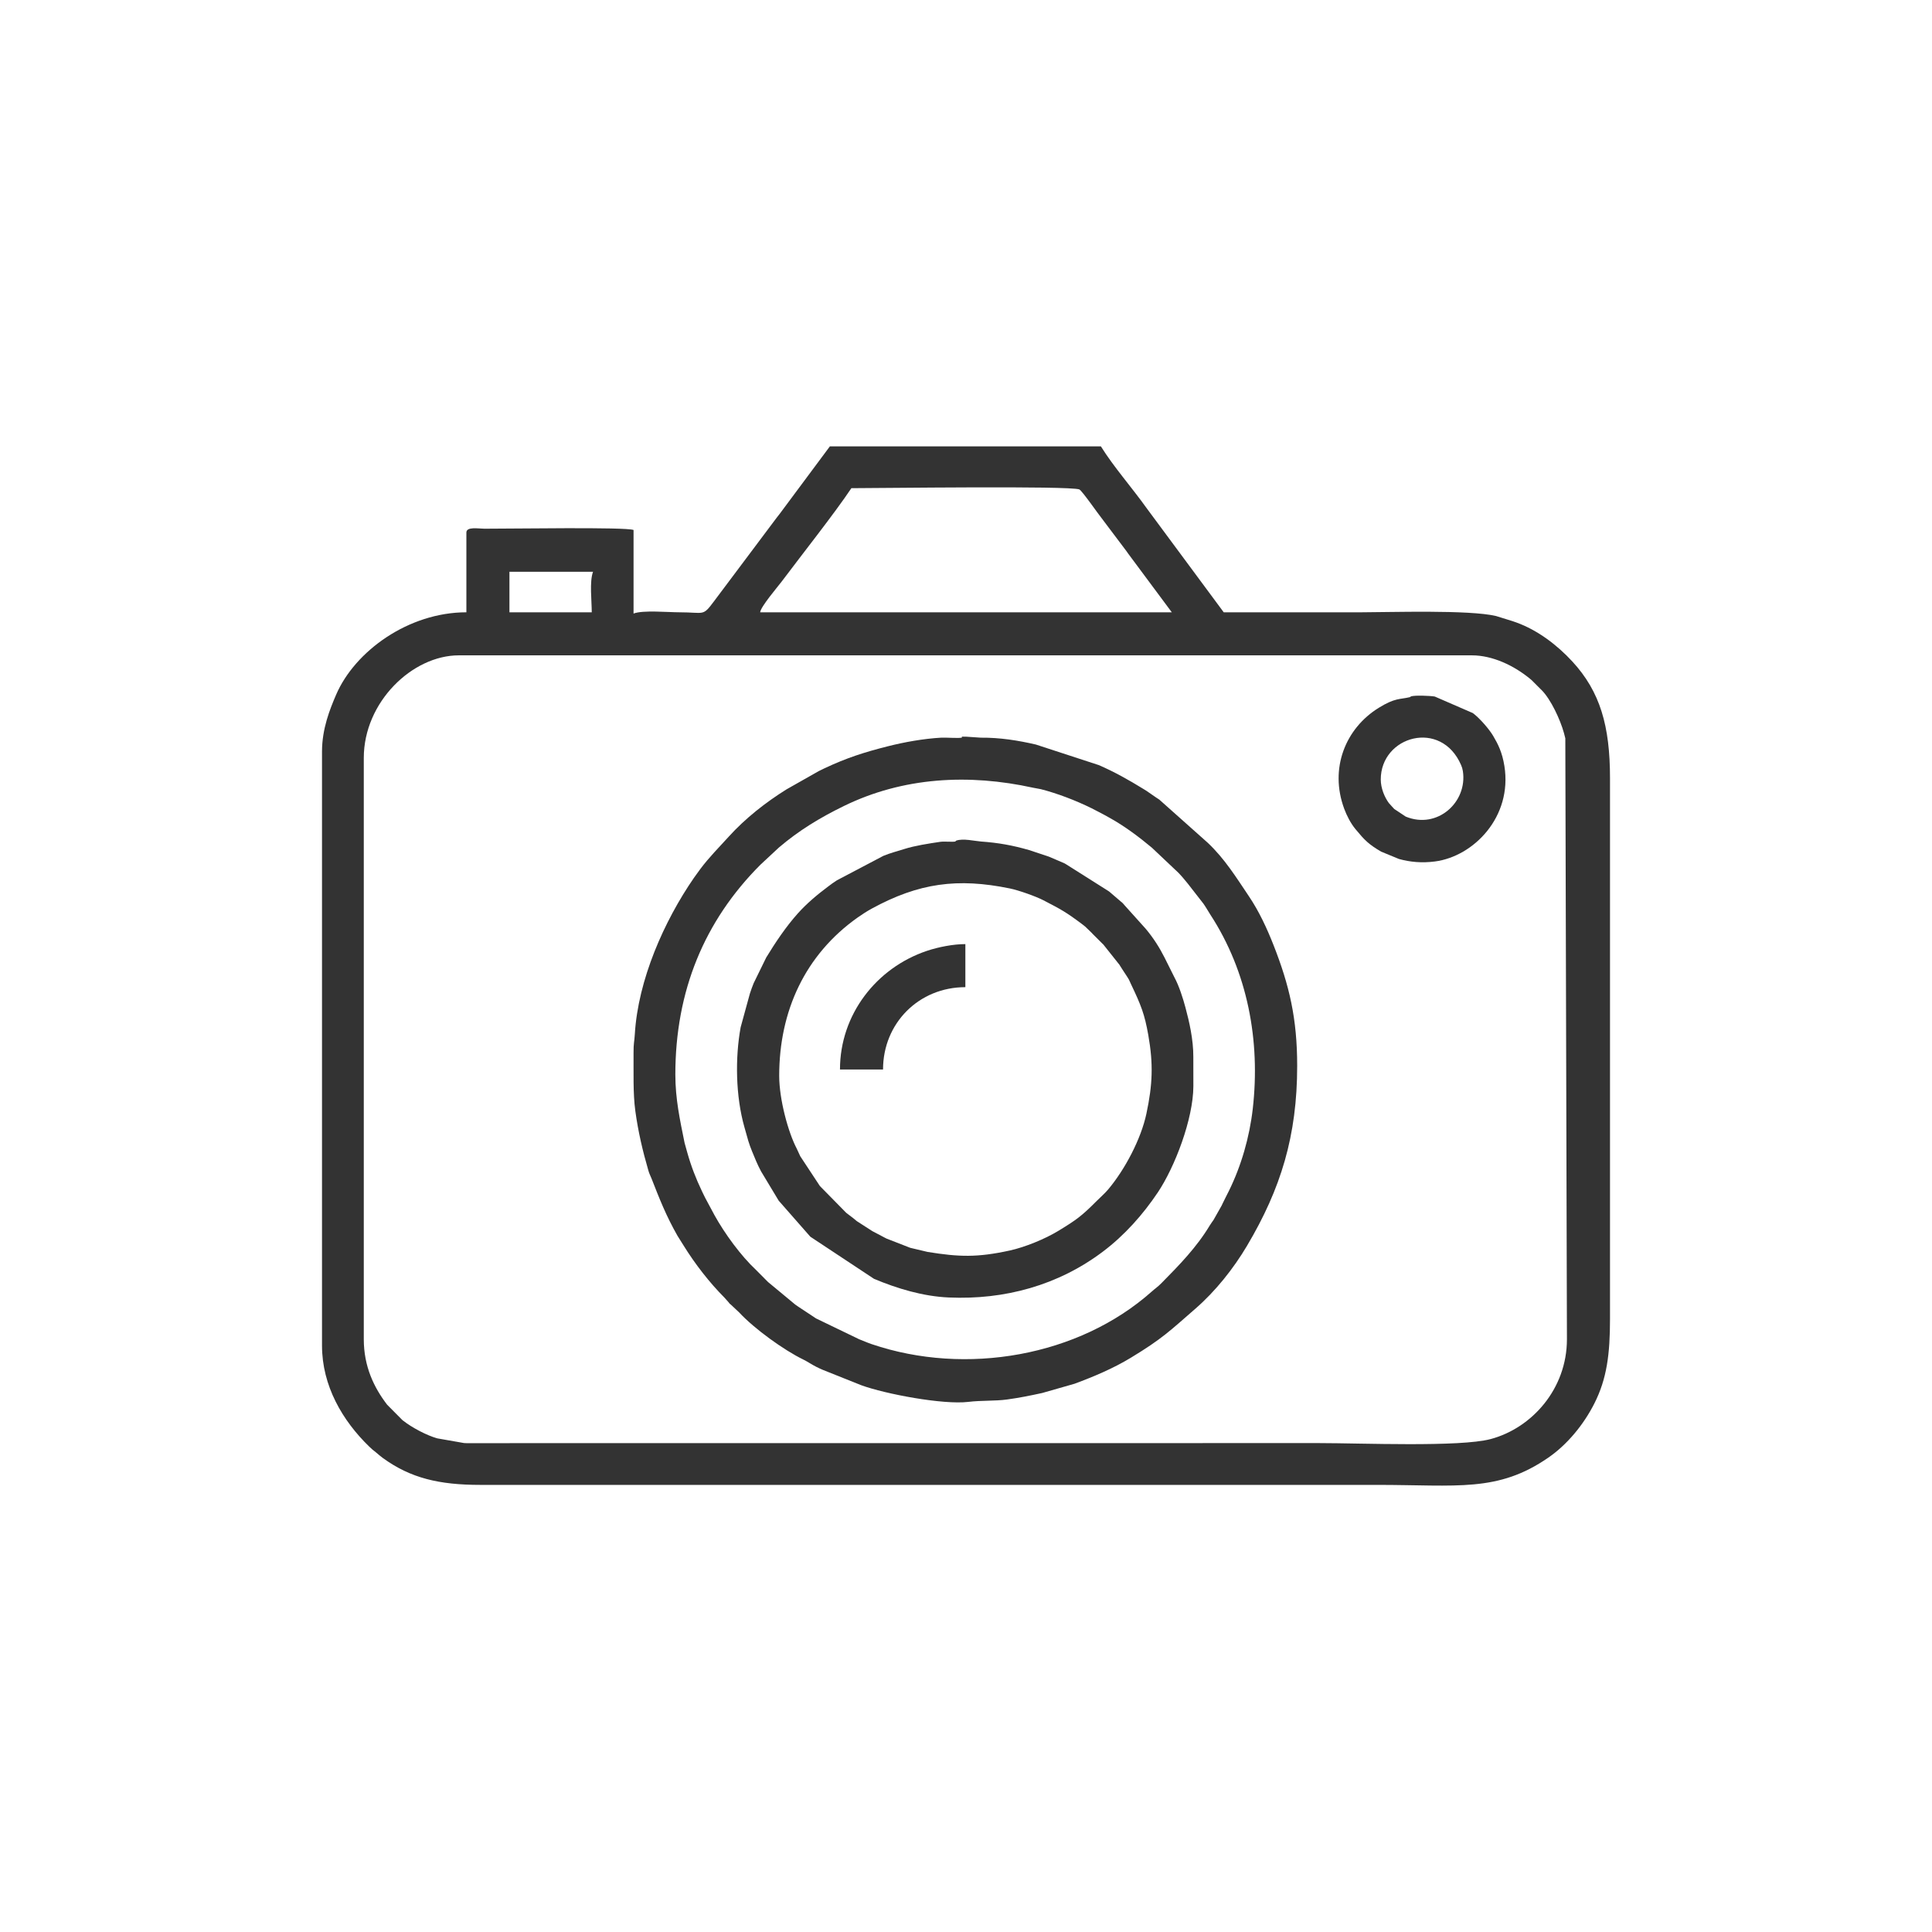
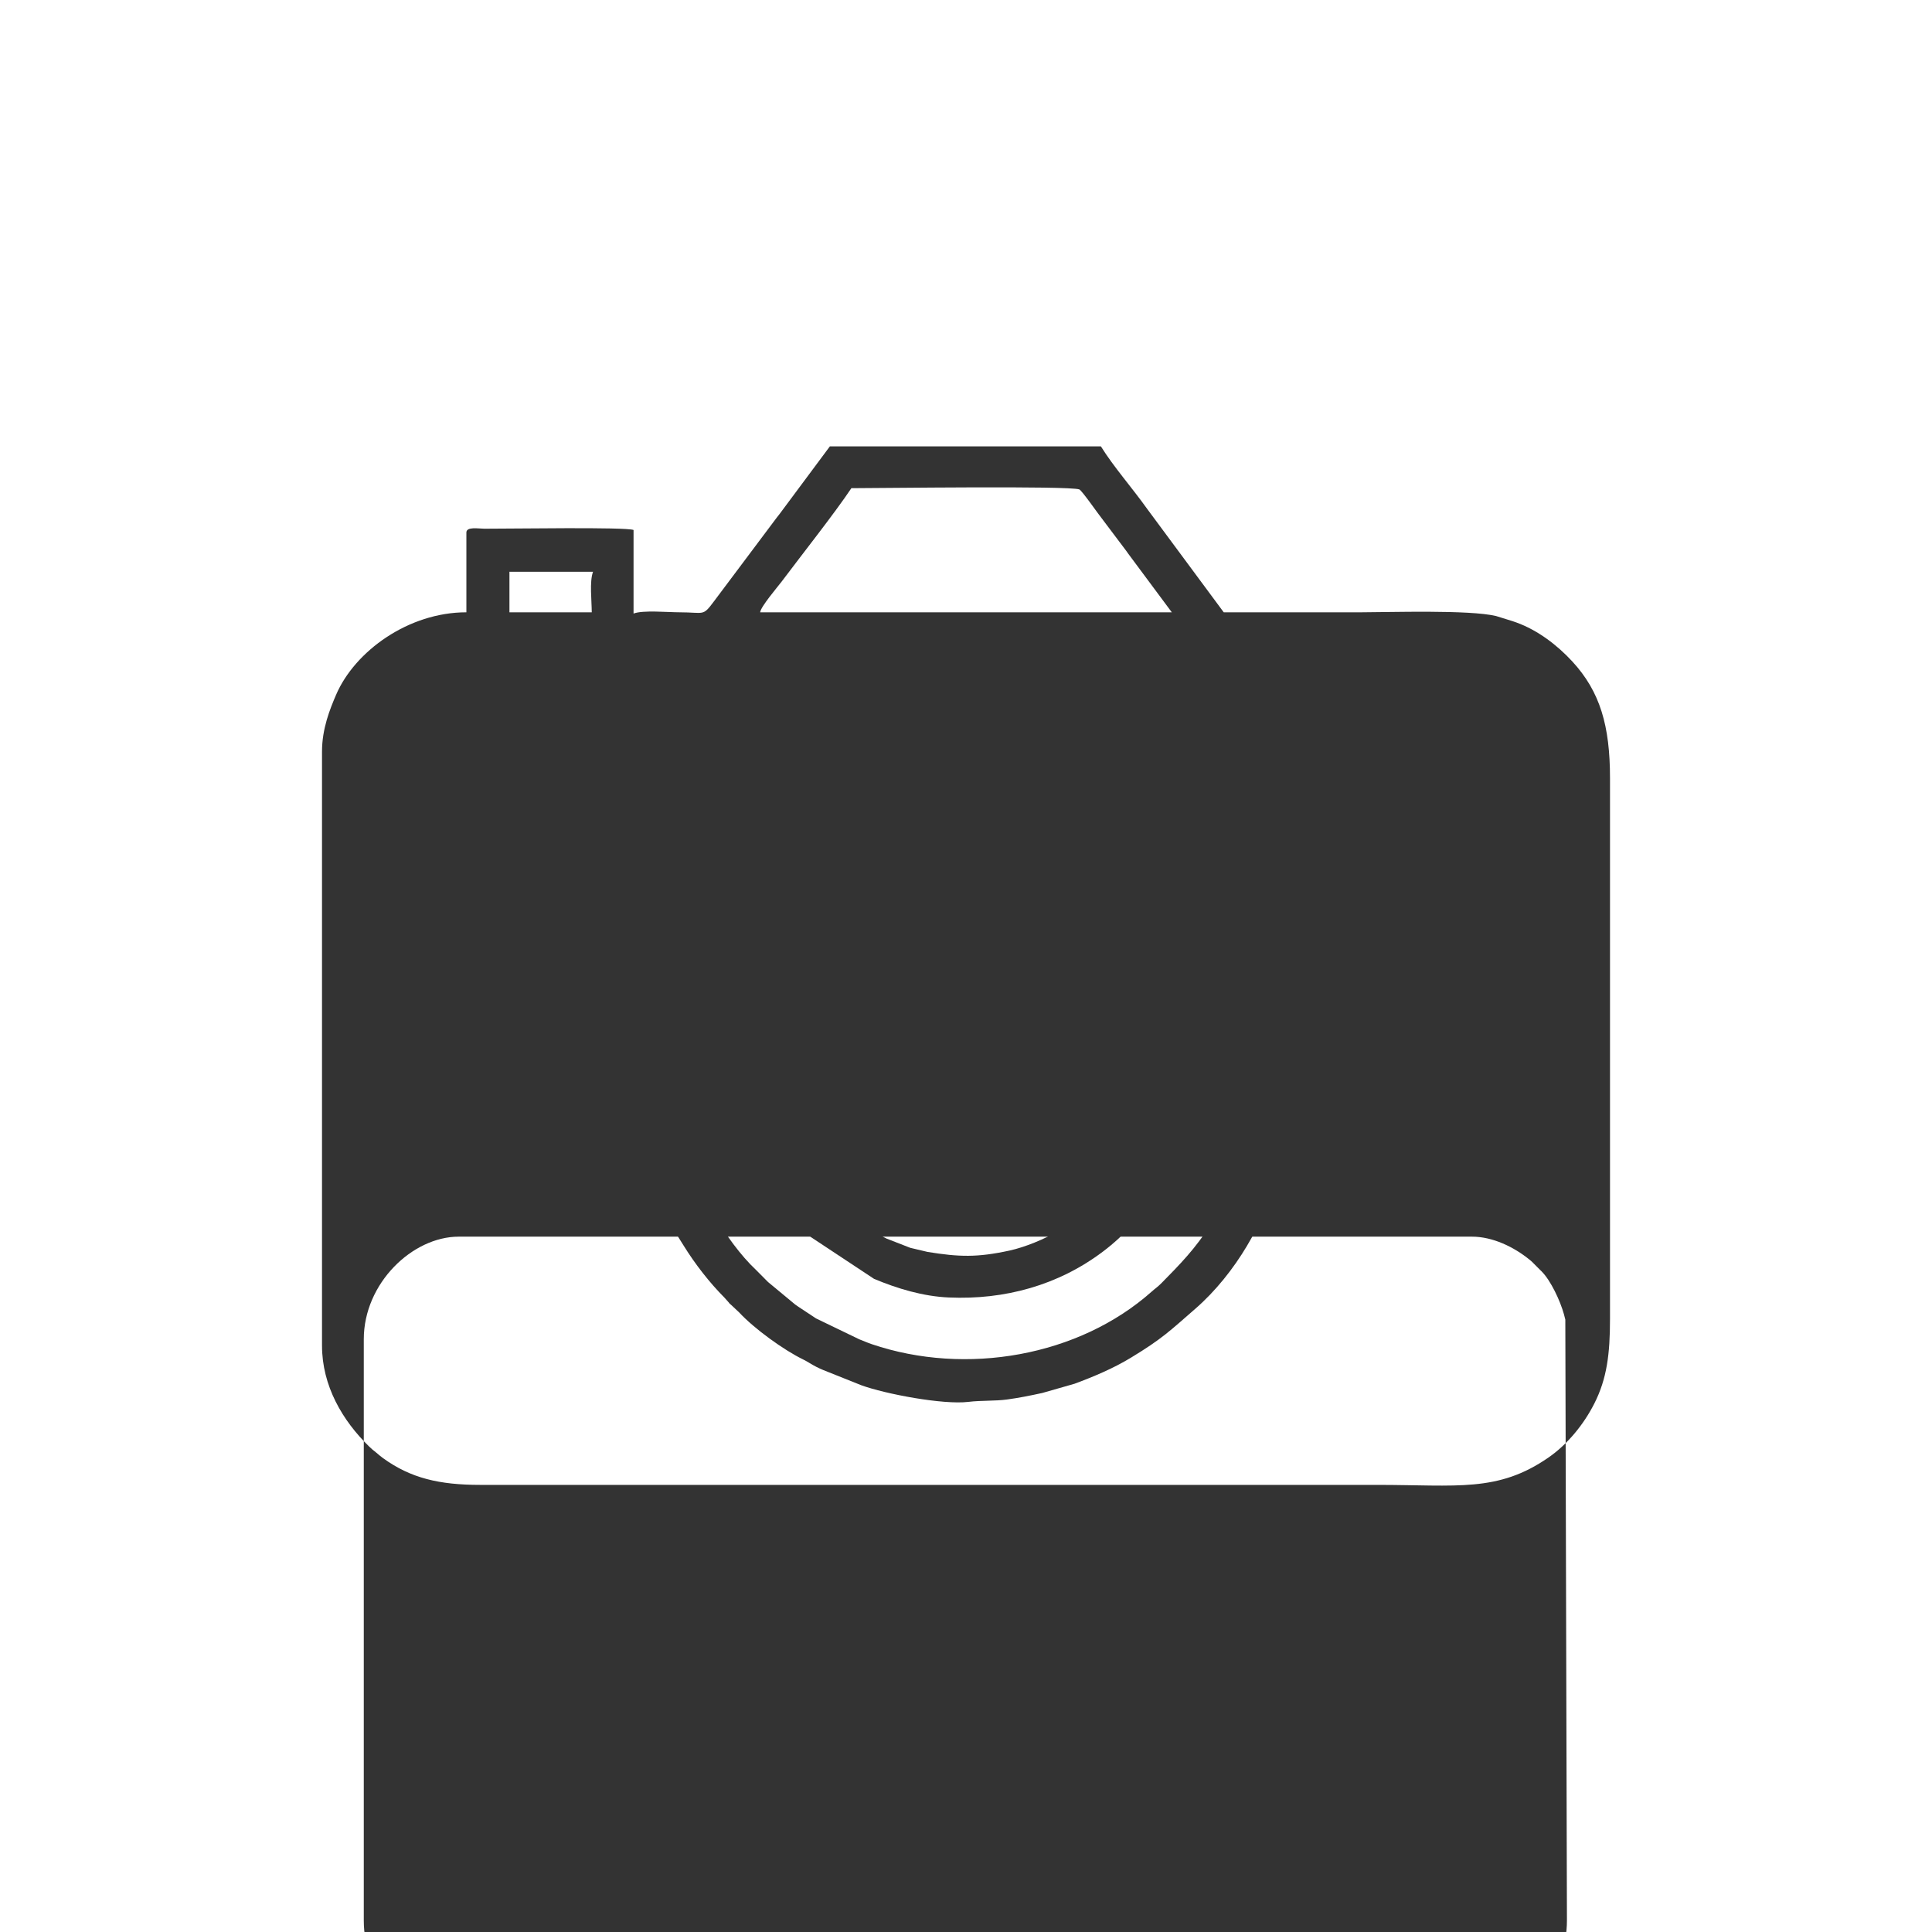
<svg xmlns="http://www.w3.org/2000/svg" xml:space="preserve" width="596px" height="596px" version="1.1" style="shape-rendering:geometricPrecision; text-rendering:geometricPrecision; image-rendering:optimizeQuality; fill-rule:evenodd; clip-rule:evenodd" viewBox="0 0 179.908 179.908">
  <defs>
    <style type="text/css">
   
    .fil1 {fill:none}
    .fil0 {fill:#333333}
   
  </style>
  </defs>
  <g id="Слой_x0020_1">
    <g id="_2049074336">
-       <path class="fil0" d="M33.876 124.71l0 -54.131c0,-5.206 4.525,-9.553 8.845,-9.553 31.449,0 62.898,0 94.347,0 1.922,0 3.913,0.955 5.397,2.173 0.107,0.087 0.082,0.063 0.184,0.158l0.831 0.833c0.017,0.016 0.044,0.039 0.061,0.056 0.875,0.872 1.75,2.765 2.096,4.017 0.005,0.019 0.125,0.484 0.125,0.487l0.151 55.96c0,4.621 -3.262,8.272 -7.099,9.295 -2.879,0.767 -12.064,0.376 -15.99,0.376l-79.396 0.006c-0.046,-0.001 -0.174,-0.007 -0.217,-0.01l-2.497 -0.437c-0.963,-0.27 -2.346,-0.993 -3.184,-1.655 -0.02,-0.016 -0.048,-0.038 -0.067,-0.054l-1.417 -1.429c-1.219,-1.589 -2.17,-3.55 -2.17,-6.092zm45.405 -79.251c2.594,0 20.31,-0.237 21.228,0.117 0.262,0.127 1.79,2.342 2.221,2.872l2.177 2.891c0.05,0.071 0.073,0.107 0.14,0.201l4.071 5.477 -38.329 0c0.012,-0.481 1.675,-2.429 1.989,-2.848 1.91,-2.546 4.914,-6.337 6.503,-8.71zm-31.842 7.784l7.783 0c-0.34,0.926 -0.118,2.703 -0.118,3.774l-0.118 0 -7.547 0 0 -3.774zm11.557 3.891l0 -7.783c-0.744,-0.289 -11.416,-0.112 -13.894,-0.118 -0.54,-0.002 -1.673,-0.216 -1.673,0.354l0 7.43c-5.394,0 -10.391,3.625 -12.132,7.679 -0.578,1.345 -1.312,3.16 -1.312,5.293l0 55.311c0,3.748 1.908,6.995 4.394,9.406 0.323,0.313 0.309,0.279 0.645,0.553 0.272,0.221 0.344,0.307 0.642,0.522 2.575,1.864 5.232,2.492 9.058,2.492l83.517 0c7.463,0 11.229,0.721 15.951,-2.547 1.753,-1.213 3.28,-3.066 4.277,-5.041 1.159,-2.294 1.454,-4.579 1.454,-7.861l0 -50.359c0,-4.873 -0.92,-8.057 -3.505,-10.864 -1.407,-1.527 -3.213,-2.912 -5.222,-3.639 -0.17,-0.061 -0.112,-0.038 -0.254,-0.088 -0.027,-0.01 -0.059,-0.021 -0.085,-0.03l-1.542 -0.478c-2.495,-0.599 -9.955,-0.349 -12.483,-0.349 -4.293,0 -8.586,0 -12.879,0l-7.123 -9.621c-1.468,-2.054 -3.08,-3.855 -4.316,-5.829l-25.238 0 -4.673 6.284c-0.106,0.136 -0.169,0.212 -0.264,0.337l-5.862 7.817c-1.064,1.426 -0.866,1.012 -3.21,1.012 -1.072,0 -3.401,-0.219 -4.271,0.117z" />
+       <path class="fil0" d="M33.876 124.71c0,-5.206 4.525,-9.553 8.845,-9.553 31.449,0 62.898,0 94.347,0 1.922,0 3.913,0.955 5.397,2.173 0.107,0.087 0.082,0.063 0.184,0.158l0.831 0.833c0.017,0.016 0.044,0.039 0.061,0.056 0.875,0.872 1.75,2.765 2.096,4.017 0.005,0.019 0.125,0.484 0.125,0.487l0.151 55.96c0,4.621 -3.262,8.272 -7.099,9.295 -2.879,0.767 -12.064,0.376 -15.99,0.376l-79.396 0.006c-0.046,-0.001 -0.174,-0.007 -0.217,-0.01l-2.497 -0.437c-0.963,-0.27 -2.346,-0.993 -3.184,-1.655 -0.02,-0.016 -0.048,-0.038 -0.067,-0.054l-1.417 -1.429c-1.219,-1.589 -2.17,-3.55 -2.17,-6.092zm45.405 -79.251c2.594,0 20.31,-0.237 21.228,0.117 0.262,0.127 1.79,2.342 2.221,2.872l2.177 2.891c0.05,0.071 0.073,0.107 0.14,0.201l4.071 5.477 -38.329 0c0.012,-0.481 1.675,-2.429 1.989,-2.848 1.91,-2.546 4.914,-6.337 6.503,-8.71zm-31.842 7.784l7.783 0c-0.34,0.926 -0.118,2.703 -0.118,3.774l-0.118 0 -7.547 0 0 -3.774zm11.557 3.891l0 -7.783c-0.744,-0.289 -11.416,-0.112 -13.894,-0.118 -0.54,-0.002 -1.673,-0.216 -1.673,0.354l0 7.43c-5.394,0 -10.391,3.625 -12.132,7.679 -0.578,1.345 -1.312,3.16 -1.312,5.293l0 55.311c0,3.748 1.908,6.995 4.394,9.406 0.323,0.313 0.309,0.279 0.645,0.553 0.272,0.221 0.344,0.307 0.642,0.522 2.575,1.864 5.232,2.492 9.058,2.492l83.517 0c7.463,0 11.229,0.721 15.951,-2.547 1.753,-1.213 3.28,-3.066 4.277,-5.041 1.159,-2.294 1.454,-4.579 1.454,-7.861l0 -50.359c0,-4.873 -0.92,-8.057 -3.505,-10.864 -1.407,-1.527 -3.213,-2.912 -5.222,-3.639 -0.17,-0.061 -0.112,-0.038 -0.254,-0.088 -0.027,-0.01 -0.059,-0.021 -0.085,-0.03l-1.542 -0.478c-2.495,-0.599 -9.955,-0.349 -12.483,-0.349 -4.293,0 -8.586,0 -12.879,0l-7.123 -9.621c-1.468,-2.054 -3.08,-3.855 -4.316,-5.829l-25.238 0 -4.673 6.284c-0.106,0.136 -0.169,0.212 -0.264,0.337l-5.862 7.817c-1.064,1.426 -0.866,1.012 -3.21,1.012 -1.072,0 -3.401,-0.219 -4.271,0.117z" />
      <path class="fil0" d="M62.888 100.062c0,-7.758 2.686,-14.302 7.931,-19.547l1.712 -1.593c1.86,-1.59 3.835,-2.784 6.045,-3.863 5.529,-2.703 11.645,-3.023 17.642,-1.703 0.167,0.037 0.656,0.12 0.694,0.129 1.562,0.399 3.273,1.058 4.722,1.772l0.685 0.353c0.505,0.259 0.706,0.378 1.085,0.589 1.361,0.759 2.685,1.759 3.861,2.74l2.49 2.353c0.017,0.018 0.04,0.044 0.057,0.062 0.016,0.018 0.04,0.044 0.056,0.061 0.343,0.367 0.448,0.521 0.753,0.884l1.449 1.86c0.239,0.339 0.438,0.706 0.637,1.011 3.474,5.334 4.673,11.736 3.95,18.081 -0.303,2.654 -1.074,5.319 -2.23,7.663 -0.185,0.375 -0.354,0.689 -0.552,1.103 -0.054,0.112 -0.063,0.141 -0.117,0.248l-0.756 1.337c-0.127,0.188 -0.235,0.323 -0.342,0.5 -1.226,2.044 -2.852,3.71 -4.514,5.391 -0.342,0.346 -0.534,0.454 -0.885,0.766 -6.793,6.052 -17.323,7.882 -26.082,4.91 -0.399,-0.135 -0.694,-0.273 -1.176,-0.459l-3.977 -1.92c-0.022,-0.012 -0.052,-0.03 -0.073,-0.043 -0.021,-0.013 -0.05,-0.032 -0.071,-0.045 -0.02,-0.014 -0.049,-0.034 -0.069,-0.049l-1.418 -0.935c-0.019,-0.014 -0.048,-0.033 -0.068,-0.047l-0.212 -0.147c-0.021,-0.015 -0.049,-0.034 -0.071,-0.05l-2.511 -2.082c-0.018,-0.017 -0.044,-0.041 -0.062,-0.059l-1.054 -1.062c-1.446,-1.349 -2.934,-3.405 -3.873,-5.096l-0.865 -1.61c-0.052,-0.102 -0.124,-0.248 -0.157,-0.317 -0.086,-0.176 -0.096,-0.196 -0.159,-0.328 -0.567,-1.191 -1.001,-2.31 -1.364,-3.596l-0.252 -0.906c-0.434,-2.139 -0.859,-4.085 -0.859,-6.356zm26.653 -31.37c-0.284,0.066 -1.476,-0.023 -1.885,-0.001 -1.654,0.091 -3.459,0.418 -4.98,0.803 -2.185,0.552 -3.838,1.077 -5.934,2.067 -0.033,0.015 -0.125,0.062 -0.158,0.078 -0.155,0.075 -0.144,0.069 -0.327,0.158l-3.014 1.707c-1.954,1.22 -3.836,2.699 -5.383,4.405 -0.906,1 -1.832,1.925 -2.647,3.014l-0.586 0.811c-2.796,4.047 -5.215,9.521 -5.513,14.576 -0.042,0.715 -0.125,0.821 -0.118,1.747 0.013,1.759 -0.061,3.741 0.166,5.402 0.261,1.912 0.682,3.711 1.205,5.506 0.068,0.232 0.063,0.208 0.122,0.358l0.176 0.409c0.764,1.951 1.358,3.469 2.421,5.343l0.556 0.886c1.082,1.749 2.416,3.465 3.83,4.887l0.446 0.502c0.426,0.452 -0.442,-0.421 0.114,0.113l0.8 0.752c1.411,1.524 4.176,3.518 5.968,4.384 0.407,0.197 0.757,0.453 1.221,0.685 0.235,0.117 0.382,0.186 0.63,0.29l3.544 1.416c2.233,0.819 7.638,1.837 9.979,1.553 1.191,-0.145 2.512,-0.072 3.586,-0.22 1.19,-0.163 2.159,-0.361 3.292,-0.608l3.011 -0.861c1.804,-0.669 3.598,-1.425 5.246,-2.424 2.926,-1.774 3.632,-2.499 6.022,-4.578 1.856,-1.616 3.522,-3.708 4.783,-5.831 3.163,-5.325 4.679,-10.265 4.679,-16.77 0,-4.419 -0.733,-7.507 -2.207,-11.254 -0.616,-1.568 -1.348,-3.139 -2.291,-4.541 -1.19,-1.769 -2.254,-3.494 -3.84,-4.986l-4.498 -4.008c-0.02,-0.013 -0.049,-0.032 -0.068,-0.045l-0.138 -0.091c-0.02,-0.013 -0.05,-0.031 -0.07,-0.045l-0.922 -0.637c-0.102,-0.066 -0.153,-0.094 -0.282,-0.174 -1.35,-0.833 -2.714,-1.6 -4.157,-2.224l-5.861 -1.915c-1.658,-0.383 -3.347,-0.654 -5.131,-0.639l-1.336 -0.09c-0.719,-0.033 -0.293,0.053 -0.451,0.09z" />
      <path class="fil0" d="M72.559 100.18c0,-6.027 2.411,-11.278 7.31,-14.744 0.37,-0.261 0.844,-0.572 1.303,-0.823 4.383,-2.394 8.006,-2.878 12.867,-1.88 0.821,0.168 2.415,0.733 3.129,1.103 1.63,0.844 2.112,1.1 3.647,2.258 0.019,0.015 0.047,0.036 0.065,0.05 0.08,0.062 0.078,0.054 0.188,0.152l0.612 0.592c0.018,0.019 0.039,0.047 0.057,0.066l0.933 0.931c0.019,0.019 0.047,0.04 0.066,0.059l1.515 1.905c0.012,0.02 0.028,0.051 0.041,0.071 0.083,0.137 0.131,0.216 0.224,0.353l0.432 0.659c0.014,0.022 0.033,0.05 0.046,0.072l0.131 0.216c0.048,0.091 0.11,0.246 0.178,0.39 0.964,2.019 1.284,2.84 1.625,4.768 0.478,2.709 0.405,4.603 -0.175,7.332 -0.501,2.356 -2.003,5.203 -3.563,7.053 -0.308,0.365 -0.709,0.714 -1.059,1.063 -1.398,1.399 -1.845,1.737 -3.578,2.792 -1.251,0.761 -3.111,1.52 -4.532,1.831 -3.013,0.658 -4.713,0.604 -7.638,0.131l-1.538 -0.364c-0.03,-0.008 -0.062,-0.015 -0.092,-0.023l-2.206 -0.86c-0.035,-0.015 -0.13,-0.068 -0.164,-0.085l-1.147 -0.604c-0.022,-0.014 -0.051,-0.032 -0.073,-0.046l-1.362 -0.877c-0.021,-0.015 -0.048,-0.036 -0.068,-0.052l-0.131 -0.11c-0.139,-0.113 -0.08,-0.068 -0.203,-0.166 -0.19,-0.151 -0.416,-0.304 -0.601,-0.457l-2.449 -2.492 -1.828 -2.773c-0.001,-0.001 -0.274,-0.608 -0.337,-0.728 -0.779,-1.48 -1.625,-4.554 -1.625,-6.763zm16.392 -21.817c-0.229,0.055 -1.029,-0.026 -1.389,0.027 -1.113,0.165 -2.363,0.358 -3.338,0.665 -0.713,0.225 -1.277,0.364 -1.96,0.64l-4.326 2.276c-0.349,0.223 -0.507,0.346 -0.83,0.587 -0.988,0.737 -1.993,1.581 -2.811,2.496 -1.116,1.249 -2.091,2.707 -2.946,4.109l-1.169 2.39c-0.128,0.322 -0.224,0.573 -0.351,0.966l-0.861 3.139c-0.522,2.859 -0.469,6.429 0.353,9.311l0.359 1.269c0.126,0.39 0.198,0.608 0.35,0.973 0.293,0.704 0.452,1.135 0.836,1.863l1.646 2.734 2.914 3.319c0.02,0.018 0.047,0.04 0.066,0.059l5.898 3.901c2.177,0.912 4.57,1.631 6.964,1.735 5.2,0.227 10.182,-1.128 14.361,-4.282 2.001,-1.51 3.72,-3.442 5.104,-5.509 1.583,-2.365 3.294,-6.828 3.306,-9.878 0.003,-0.908 -0.008,-1.819 -0.004,-2.727 0.008,-1.632 -0.381,-3.29 -0.73,-4.595 -0.225,-0.843 -0.59,-2.009 -1.034,-2.828l-0.909 -1.821c-0.489,-0.968 -1.057,-1.856 -1.767,-2.701l-1.955 -2.174c-0.154,-0.166 -0.155,-0.207 -0.355,-0.355l-1.075 -0.923c-0.02,-0.015 -0.049,-0.034 -0.07,-0.049l-3.977 -2.513c-0.032,-0.016 -0.12,-0.067 -0.151,-0.084l-1.406 -0.603c-0.026,-0.01 -0.058,-0.02 -0.084,-0.031l-1.771 -0.588c-1.547,-0.446 -2.867,-0.683 -4.502,-0.8 -0.566,-0.041 -1.67,-0.314 -2.306,-0.077 -0.025,0.009 -0.042,0.069 -0.08,0.079z" />
-       <path class="fil0" d="M128.577 72.584c0,-4.054 5.63,-5.651 7.484,-1.333l0.097 0.264c0.003,0.013 0.057,0.245 0.064,0.286 0.449,2.891 -2.374,5.455 -5.317,4.243l-1.052 -0.698c-0.019,-0.017 -0.045,-0.04 -0.064,-0.058l-0.46 -0.511c-0.398,-0.54 -0.752,-1.377 -0.752,-2.193zm2.712 -7.666c-0.942,0.227 -1.361,0.044 -2.899,0.993 -3.1,1.914 -4.609,5.644 -3.218,9.399 0.239,0.645 0.603,1.356 1.045,1.892 0.878,1.062 1.217,1.405 2.388,2.1l1.671 0.688c1.029,0.285 2.124,0.389 3.342,0.231 3.599,-0.465 7.229,-4.147 6.472,-8.891 -0.204,-1.278 -0.598,-2.049 -1.052,-2.814 -0.37,-0.622 -1.217,-1.599 -1.834,-2.073 -0.019,-0.014 -0.048,-0.033 -0.067,-0.047l-3.53 -1.534c-0.419,-0.075 -1.88,-0.135 -2.219,-0.012 -0.024,0.008 -0.061,0.059 -0.099,0.068z" />
-       <path class="fil0" d="M78.219 99.591l4.01 0c0,-4.321 3.345,-7.666 7.666,-7.666l0 -4.01c-1.113,0 -2.509,0.268 -3.595,0.634 -4.686,1.58 -8.081,5.918 -8.081,11.042z" />
    </g>
-     <rect class="fil1" width="179.908" height="179.908" />
  </g>
</svg>